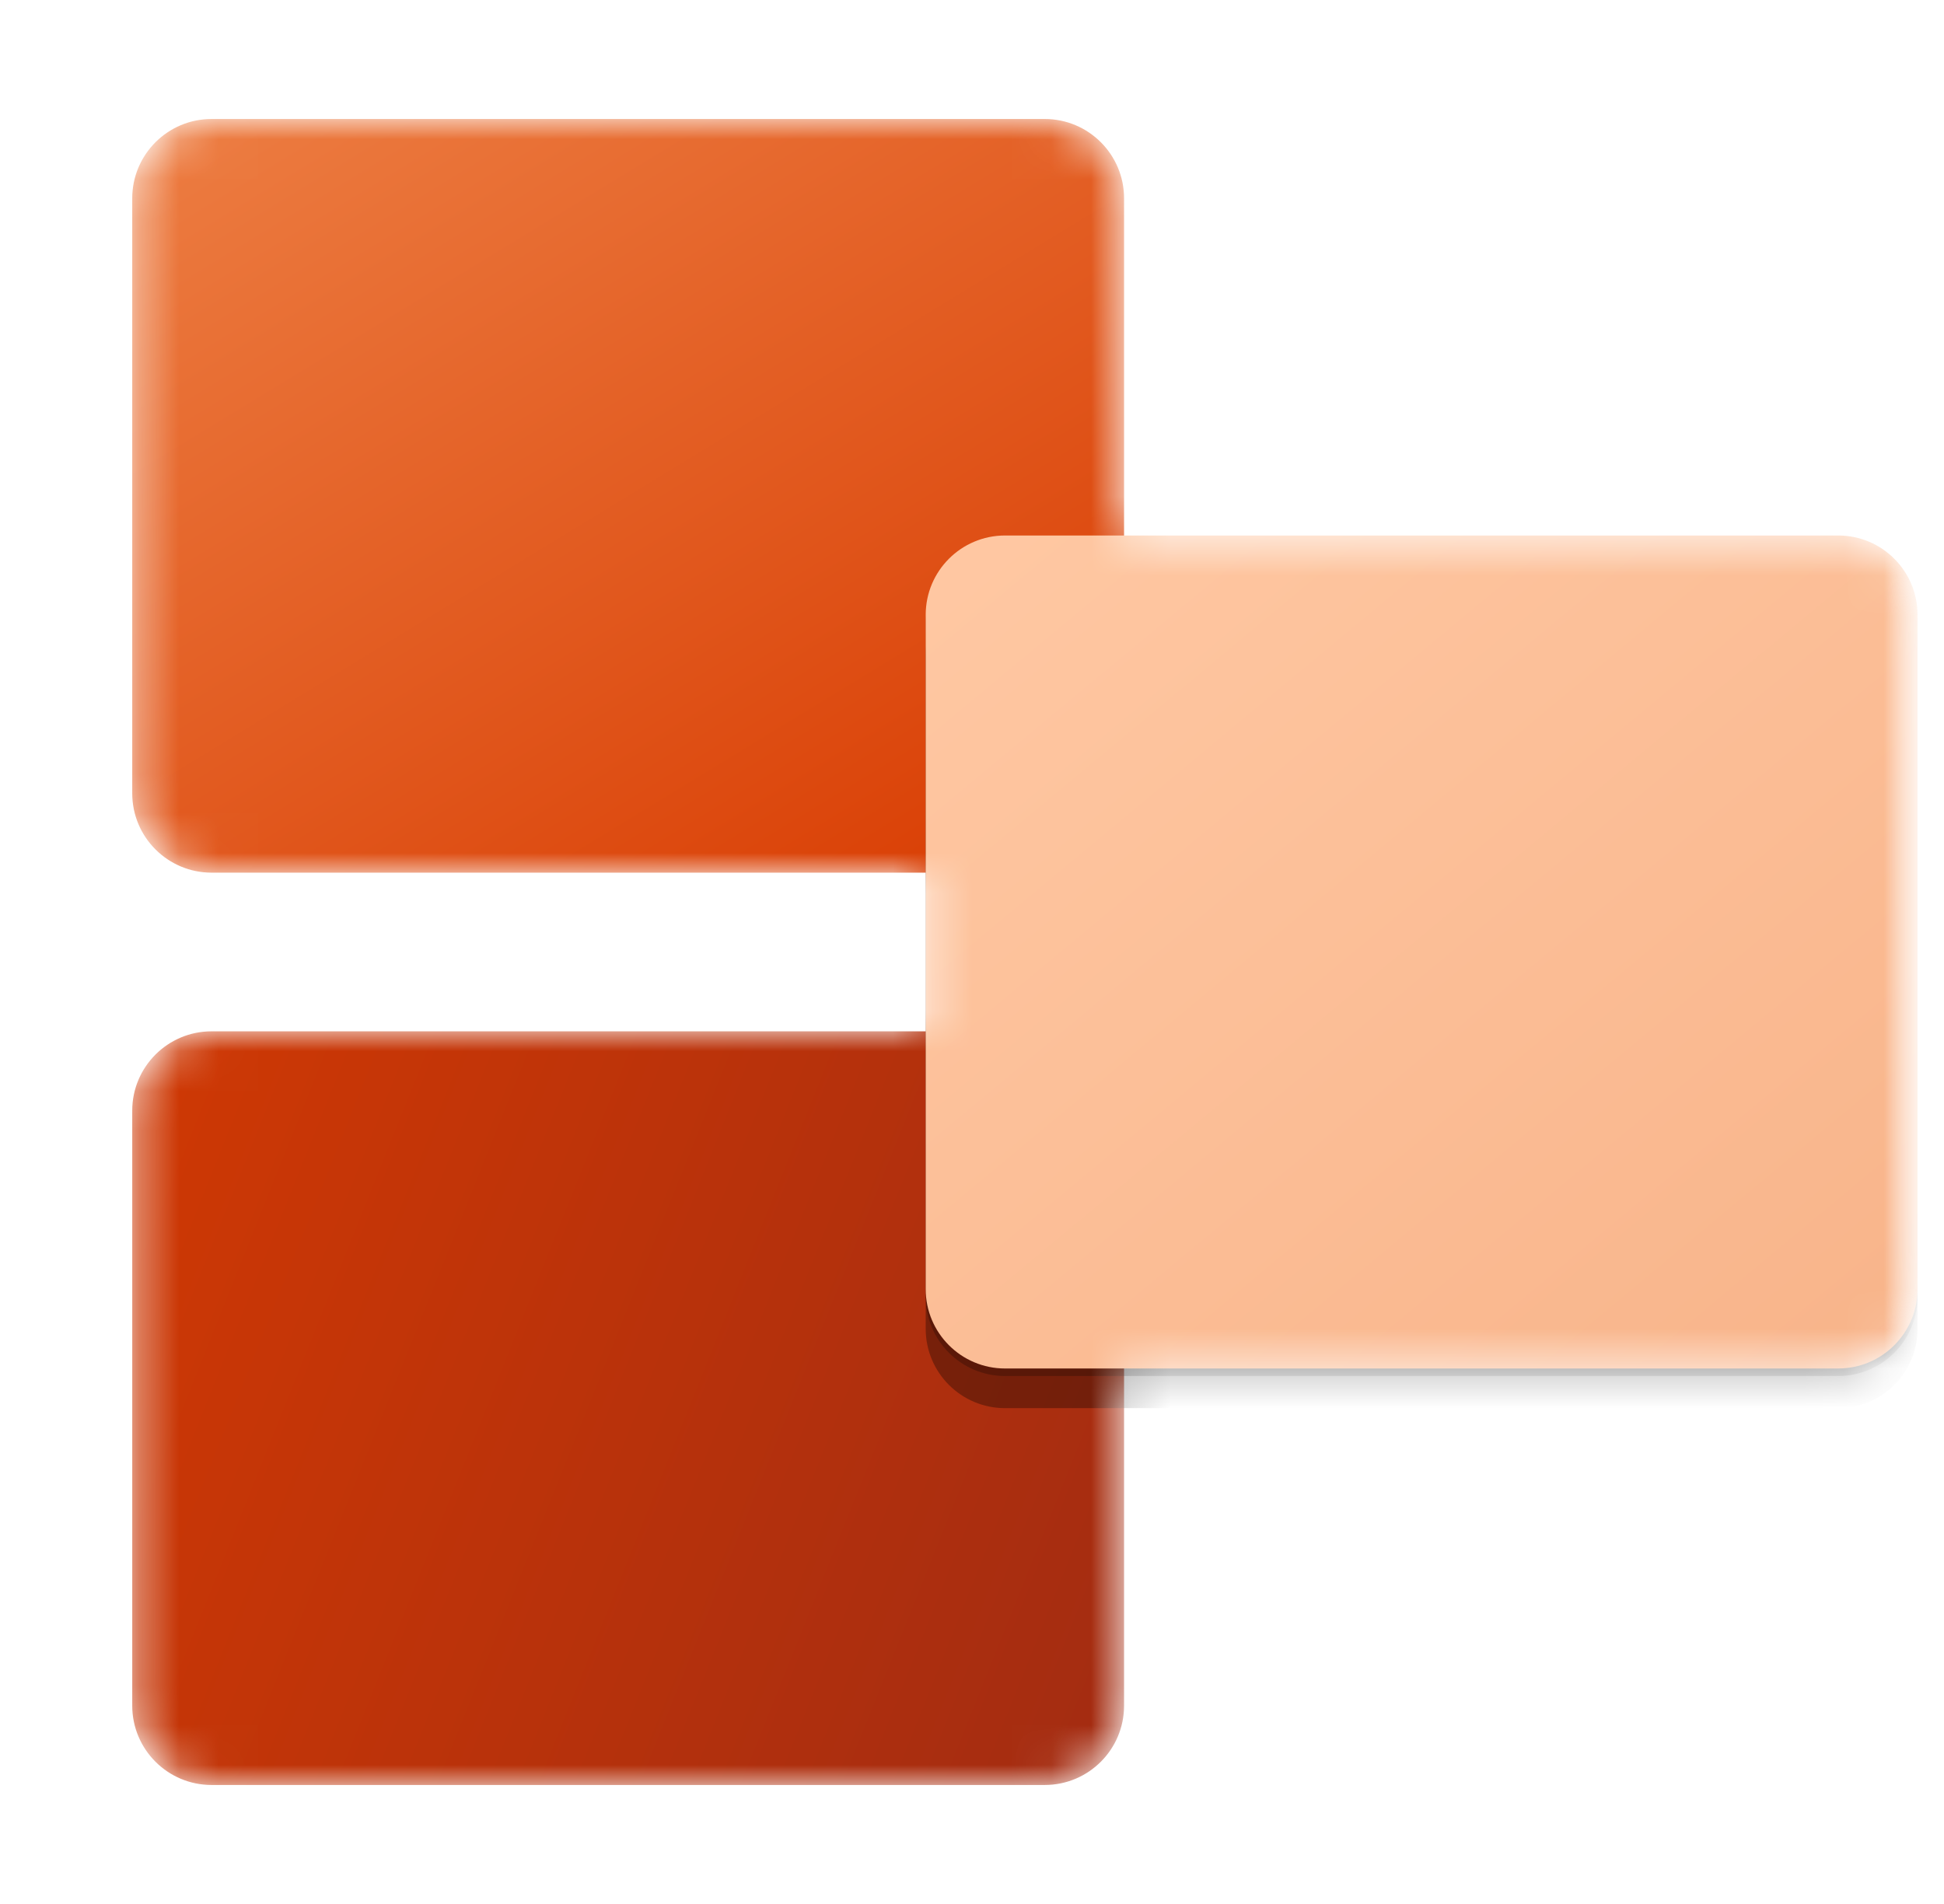
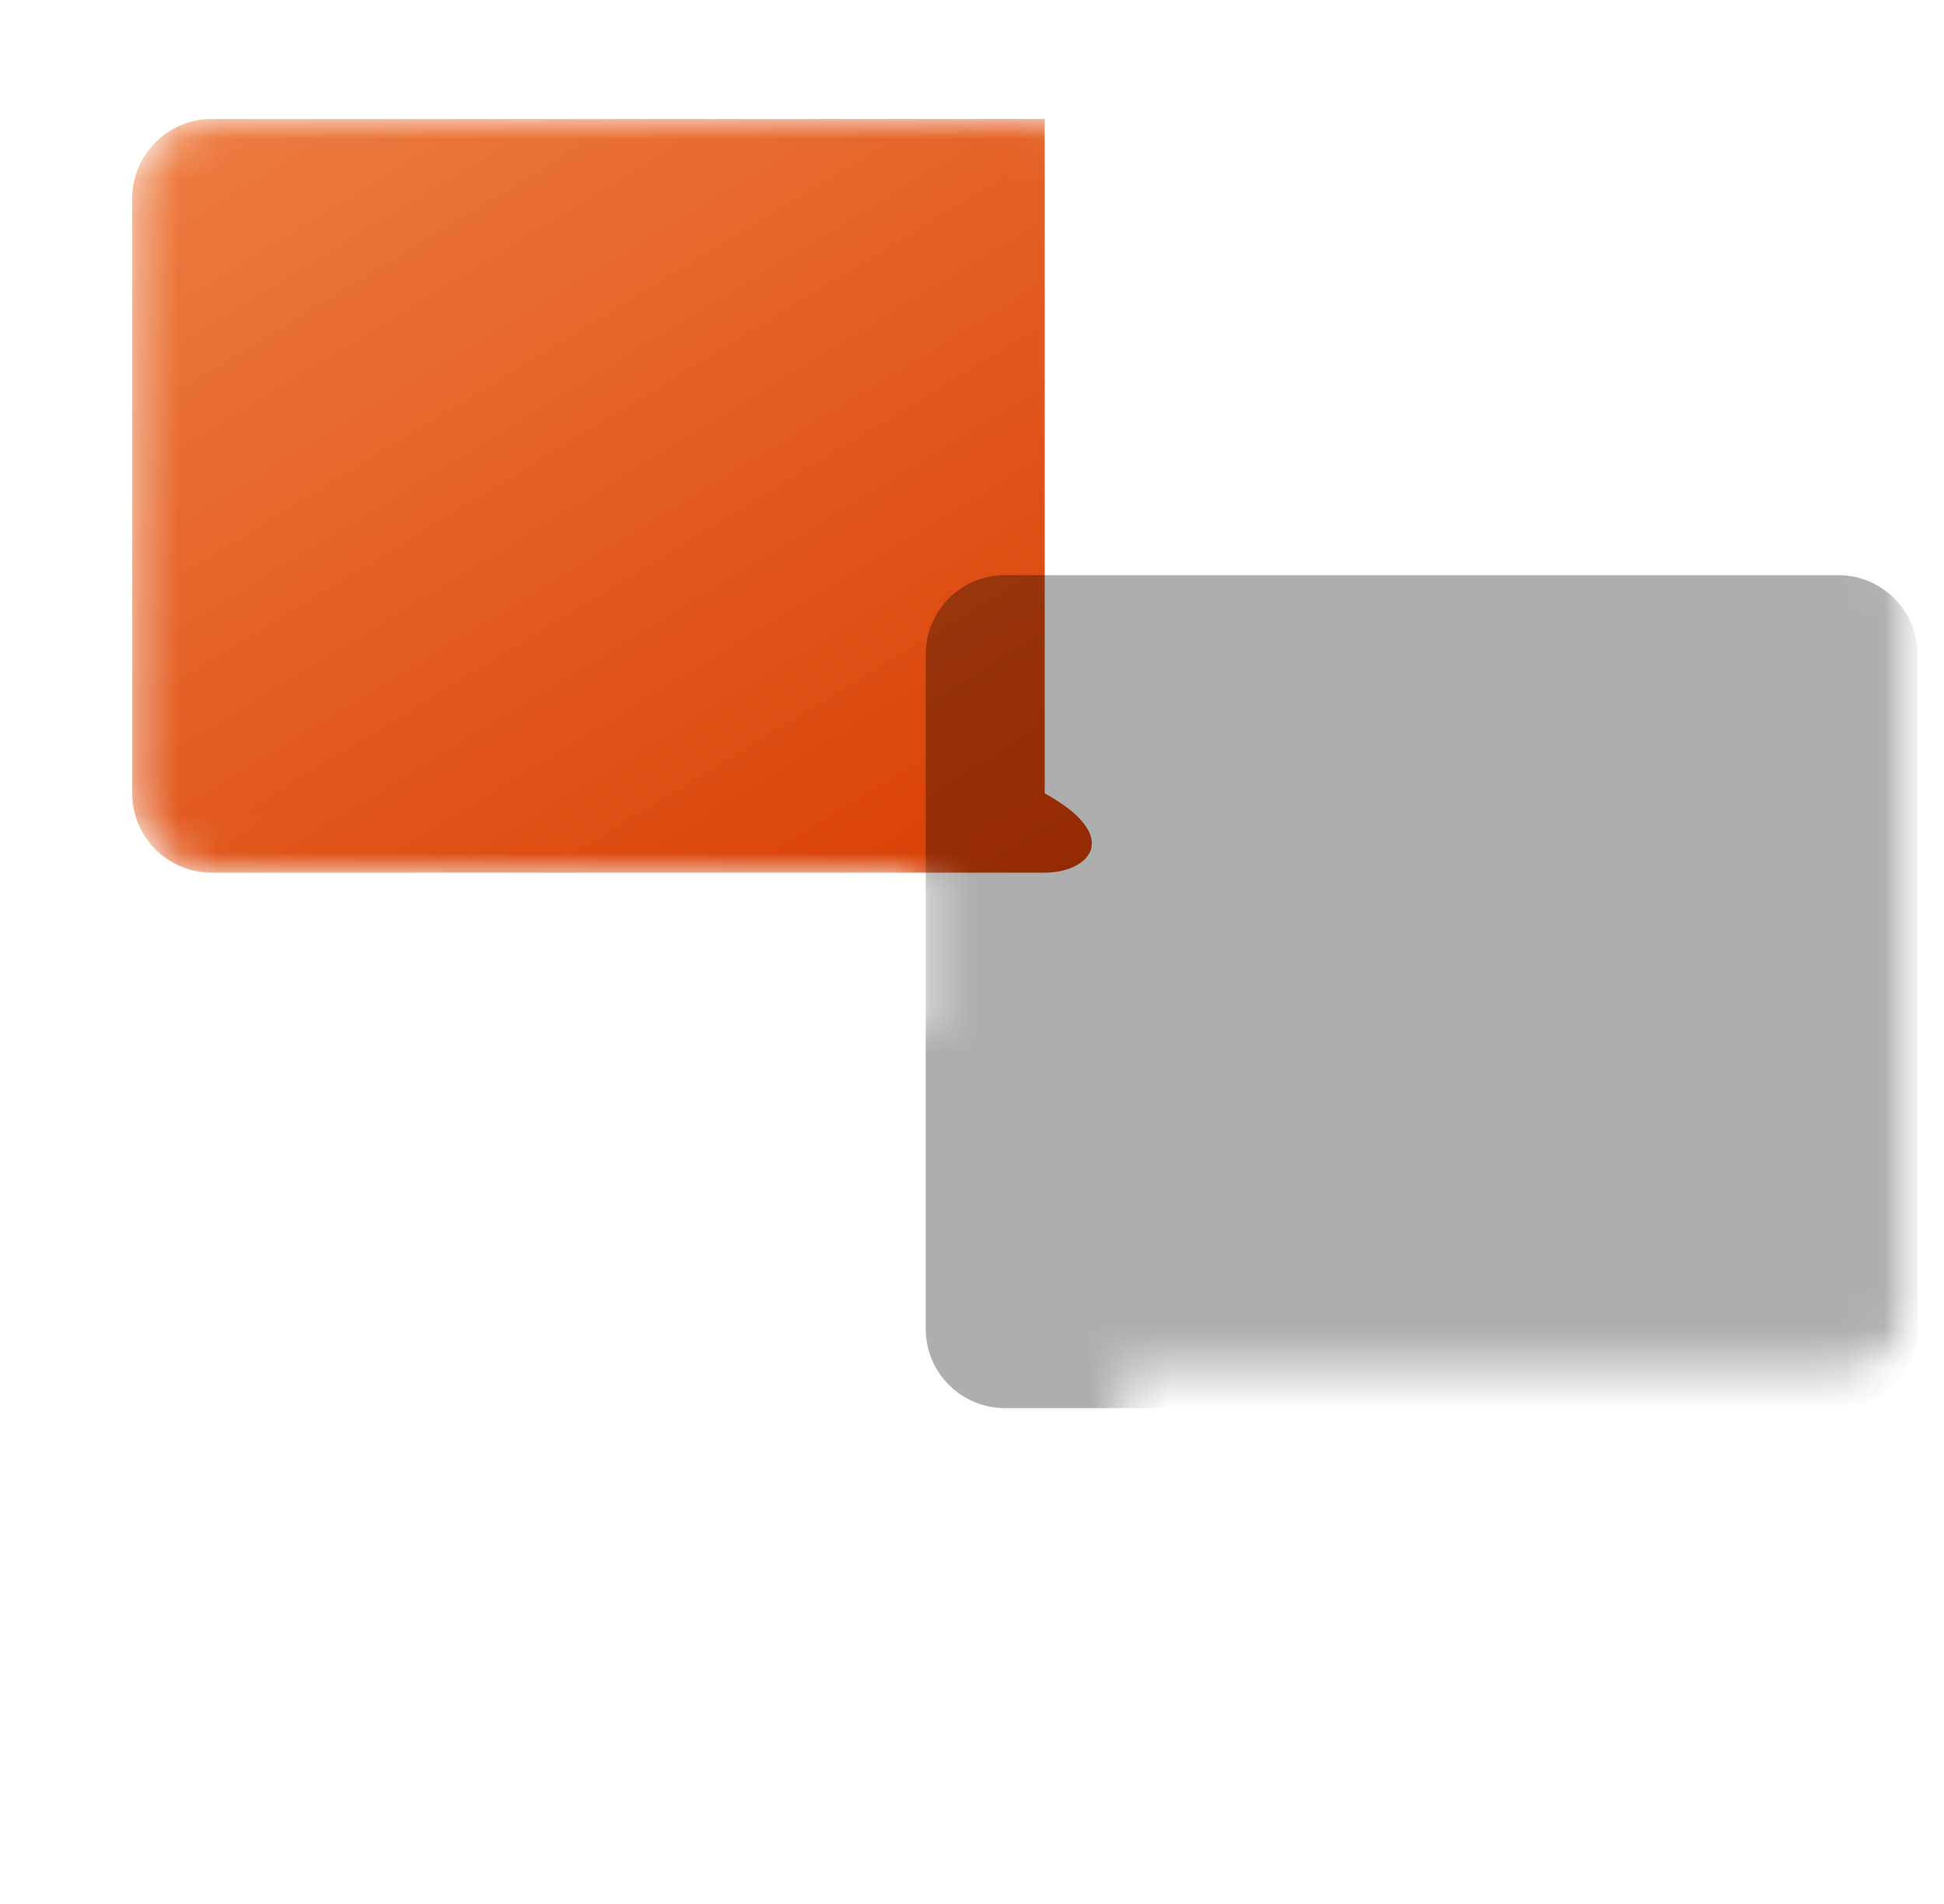
<svg xmlns="http://www.w3.org/2000/svg" width="49" height="48" viewBox="0 0 49 48" fill="none">
  <g clip-path="url(#clip0_1271_11344)">
    <mask id="mask0_1271_11344" style="mask-type:luminance" maskUnits="userSpaceOnUse" x="0" y="0" width="49" height="48">
      <path d="M48.333 0H0.333V48H48.333V0Z" fill="white" />
    </mask>
    <g mask="url(#mask0_1271_11344)">
      <mask id="mask1_1271_11344" style="mask-type:alpha" maskUnits="userSpaceOnUse" x="3" y="3" width="46" height="42">
        <path d="M3.333 5C3.333 3.895 4.229 3 5.333 3H26.333C27.438 3 28.333 3.895 28.333 5V13.5H46.333C47.438 13.5 48.333 14.395 48.333 15.5V32.5C48.333 33.605 47.438 34.5 46.333 34.5H28.333V43C28.333 44.105 27.438 45 26.333 45H5.333C4.229 45 3.333 44.105 3.333 43V28C3.333 26.895 4.229 26 5.333 26H23.333V22H5.333C4.229 22 3.333 21.105 3.333 20V5Z" fill="url(#paint0_linear_1271_11344)" />
      </mask>
      <g mask="url(#mask1_1271_11344)">
-         <path d="M3.333 5C3.333 3.895 4.229 3 5.333 3H26.333C27.438 3 28.333 3.895 28.333 5V20C28.333 21.105 27.438 22 26.333 22H5.333C4.229 22 3.333 21.105 3.333 20V5Z" fill="url(#paint1_linear_1271_11344)" />
-         <path d="M3.333 43C3.333 44.105 4.229 45 5.333 45H26.333C27.438 45 28.333 44.105 28.333 43V28C28.333 26.895 27.438 26 26.333 26H5.333C4.229 26 3.333 26.895 3.333 28V43Z" fill="url(#paint2_linear_1271_11344)" />
+         <path d="M3.333 5C3.333 3.895 4.229 3 5.333 3H26.333V20C28.333 21.105 27.438 22 26.333 22H5.333C4.229 22 3.333 21.105 3.333 20V5Z" fill="url(#paint1_linear_1271_11344)" />
        <g filter="url(#filter0_f_1271_11344)">
          <path d="M46.333 14.5H25.333C24.229 14.5 23.333 15.395 23.333 16.5V33.5C23.333 34.605 24.229 35.5 25.333 35.5H46.333C47.438 35.5 48.333 34.605 48.333 33.5V16.5C48.333 15.395 47.438 14.5 46.333 14.5Z" fill="black" fill-opacity="0.32" />
        </g>
        <g filter="url(#filter1_f_1271_11344)">
-           <path d="M46.333 13.69H25.333C24.229 13.69 23.333 14.585 23.333 15.69V32.69C23.333 33.794 24.229 34.69 25.333 34.69H46.333C47.438 34.69 48.333 33.794 48.333 32.69V15.69C48.333 14.585 47.438 13.69 46.333 13.69Z" fill="black" fill-opacity="0.24" />
-         </g>
-         <path d="M46.333 13.5H25.333C24.229 13.5 23.333 14.395 23.333 15.5V32.5C23.333 33.605 24.229 34.5 25.333 34.5H46.333C47.438 34.5 48.333 33.605 48.333 32.5V15.5C48.333 14.395 47.438 13.5 46.333 13.5Z" fill="url(#paint3_linear_1271_11344)" />
+           </g>
      </g>
    </g>
  </g>
  <defs>
    <filter id="filter0_f_1271_11344" x="15.333" y="6.5" width="41" height="37" filterUnits="userSpaceOnUse" color-interpolation-filters="sRGB">
      <feFlood flood-opacity="0" result="BackgroundImageFix" />
      <feBlend mode="normal" in="SourceGraphic" in2="BackgroundImageFix" result="shape" />
      <feGaussianBlur stdDeviation="4" result="effect1_foregroundBlur_1271_11344" />
    </filter>
    <filter id="filter1_f_1271_11344" x="22.573" y="12.93" width="26.52" height="22.52" filterUnits="userSpaceOnUse" color-interpolation-filters="sRGB">
      <feFlood flood-opacity="0" result="BackgroundImageFix" />
      <feBlend mode="normal" in="SourceGraphic" in2="BackgroundImageFix" result="shape" />
      <feGaussianBlur stdDeviation="0.38" result="effect1_foregroundBlur_1271_11344" />
    </filter>
    <linearGradient id="paint0_linear_1271_11344" x1="3.333" y1="3" x2="44.191" y2="47.209" gradientUnits="userSpaceOnUse">
      <stop stop-color="#FFC8A3" />
      <stop offset="1" stop-color="#F8B48A" />
    </linearGradient>
    <linearGradient id="paint1_linear_1271_11344" x1="28.333" y1="22" x2="13.111" y2="-2.962" gradientUnits="userSpaceOnUse">
      <stop stop-color="#D83B01" />
      <stop offset="1" stop-color="#ED7E43" />
    </linearGradient>
    <linearGradient id="paint2_linear_1271_11344" x1="36.146" y1="56.011" x2="-8.012" y2="38.321" gradientUnits="userSpaceOnUse">
      <stop offset="0.004" stop-color="#922717" />
      <stop offset="1" stop-color="#D83B01" />
    </linearGradient>
    <linearGradient id="paint3_linear_1271_11344" x1="23.333" y1="13.5" x2="43.483" y2="37.725" gradientUnits="userSpaceOnUse">
      <stop stop-color="#FFC8A3" />
      <stop offset="1" stop-color="#F8B48A" />
    </linearGradient>
    <clipPath id="clip0_1271_11344">
      <rect width="48" height="48" fill="white" transform="translate(0.333)" />
    </clipPath>
  </defs>
</svg>